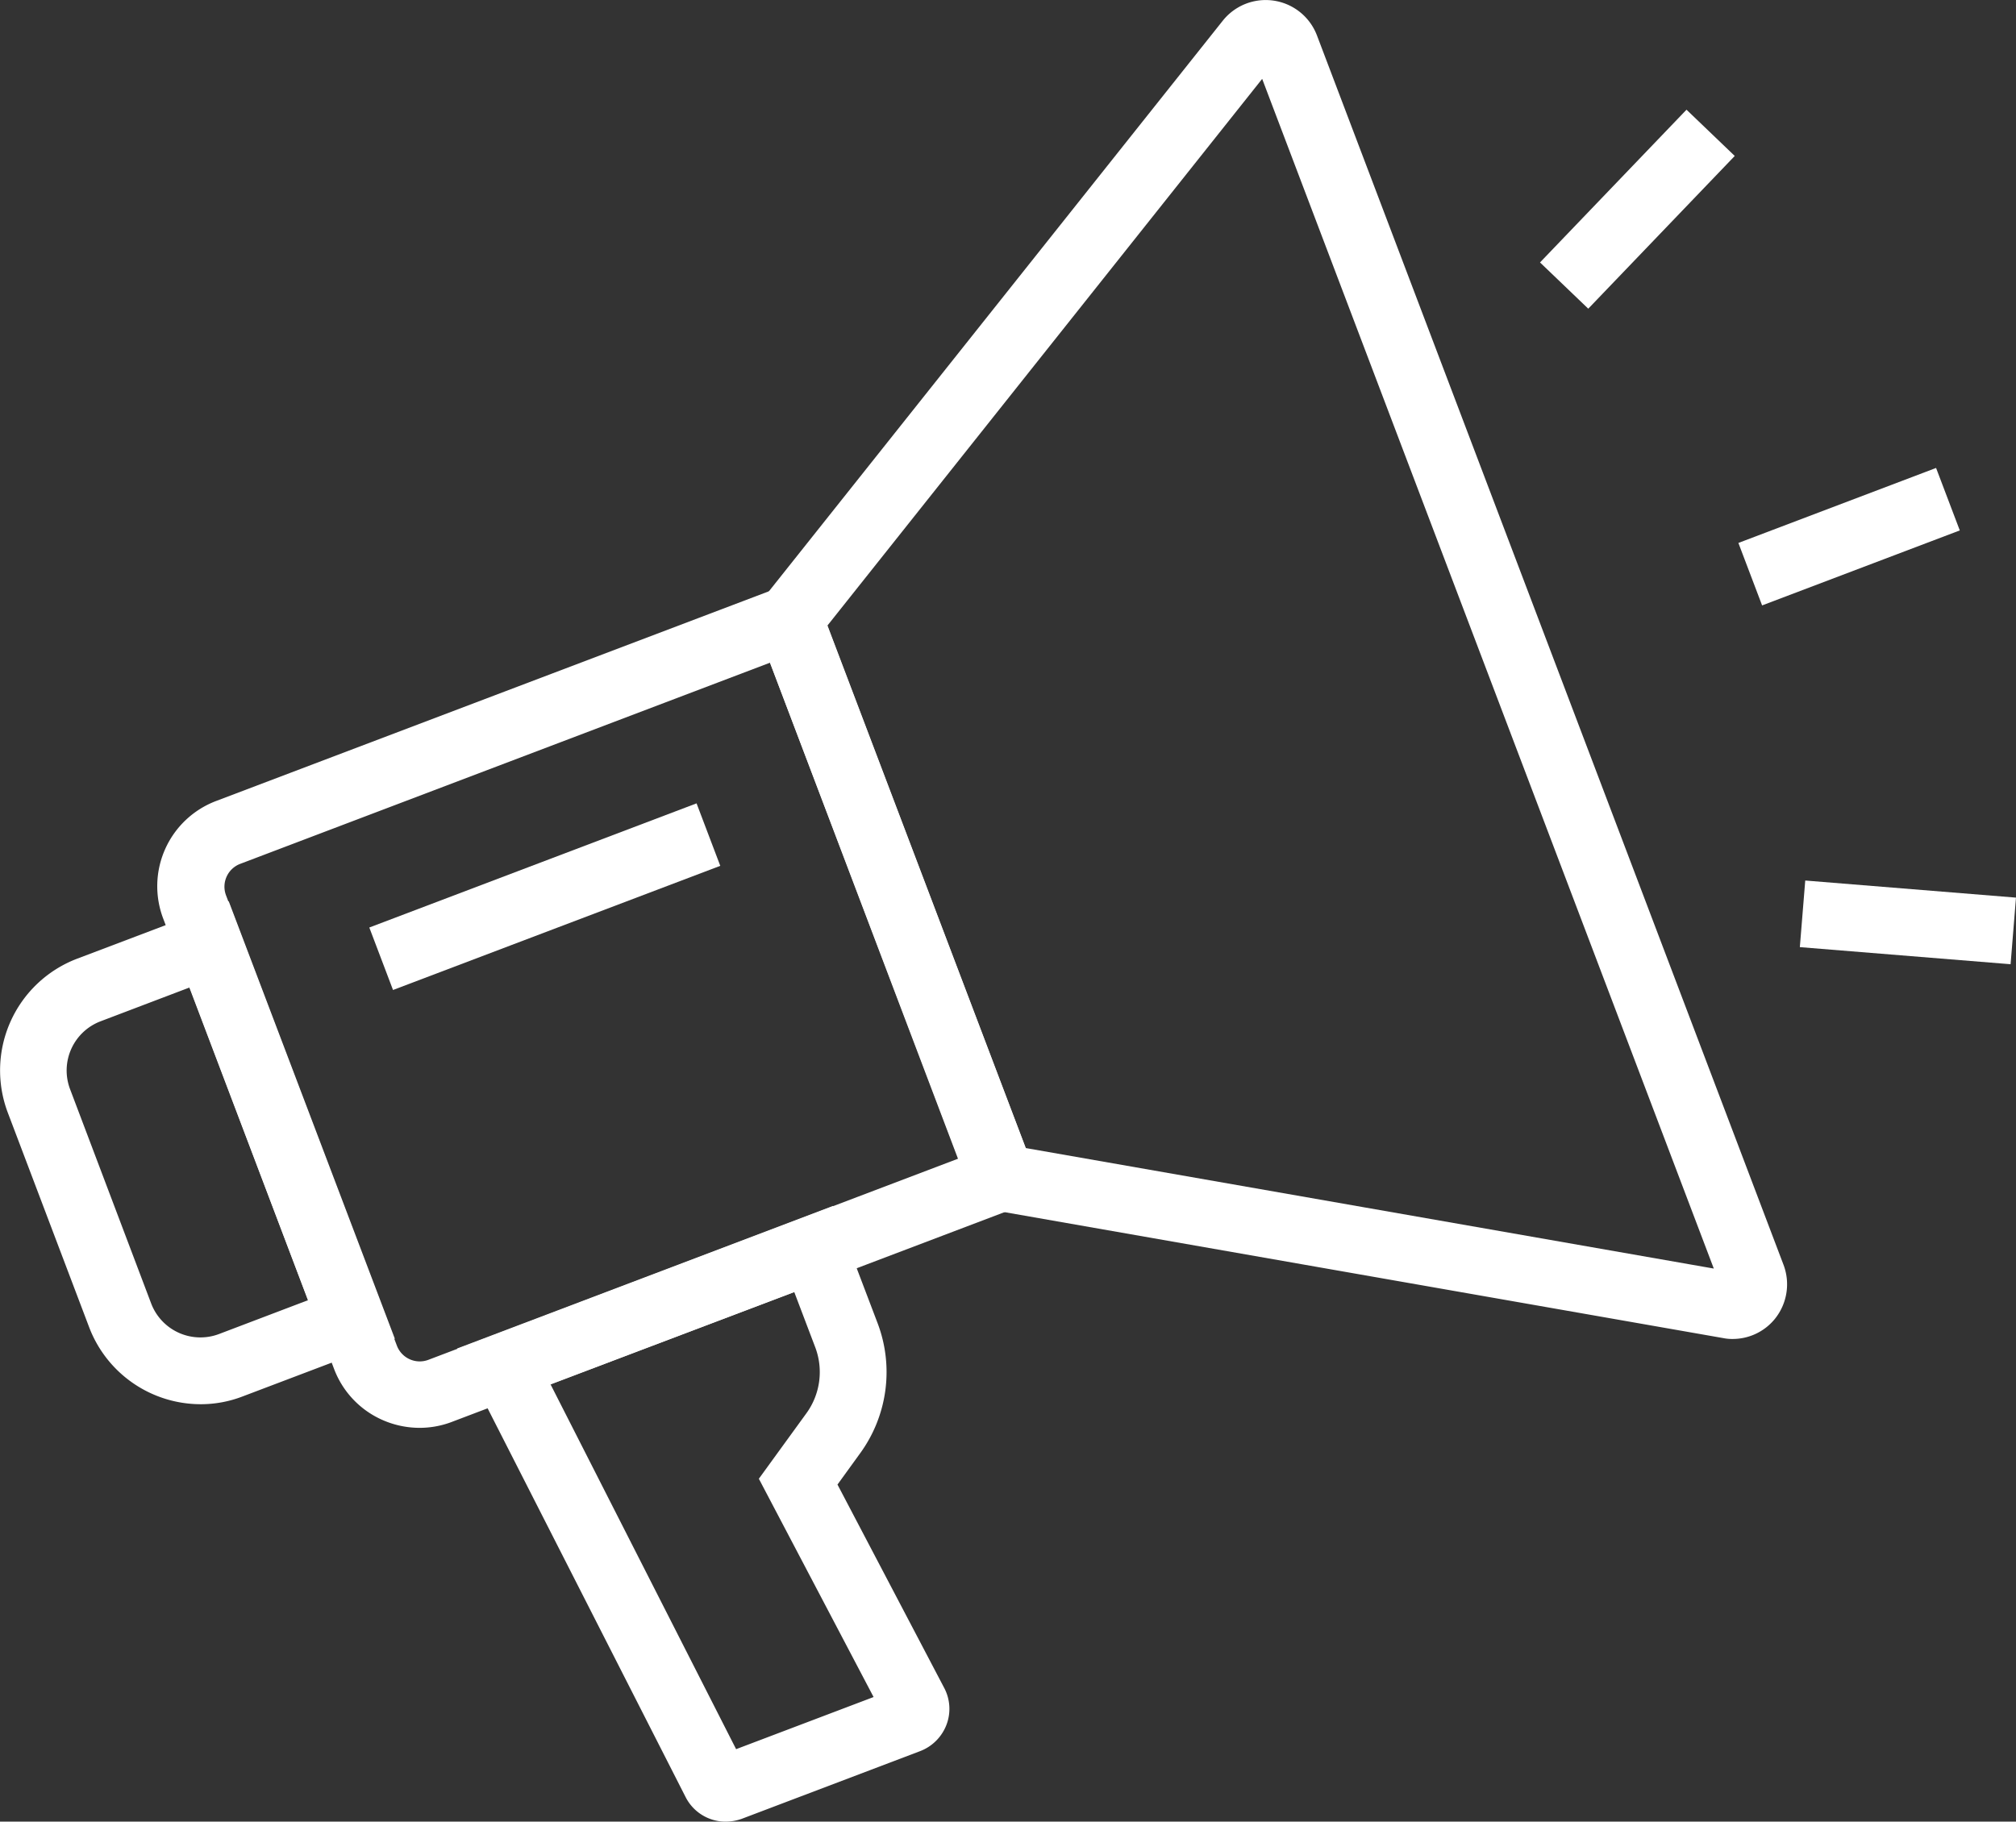
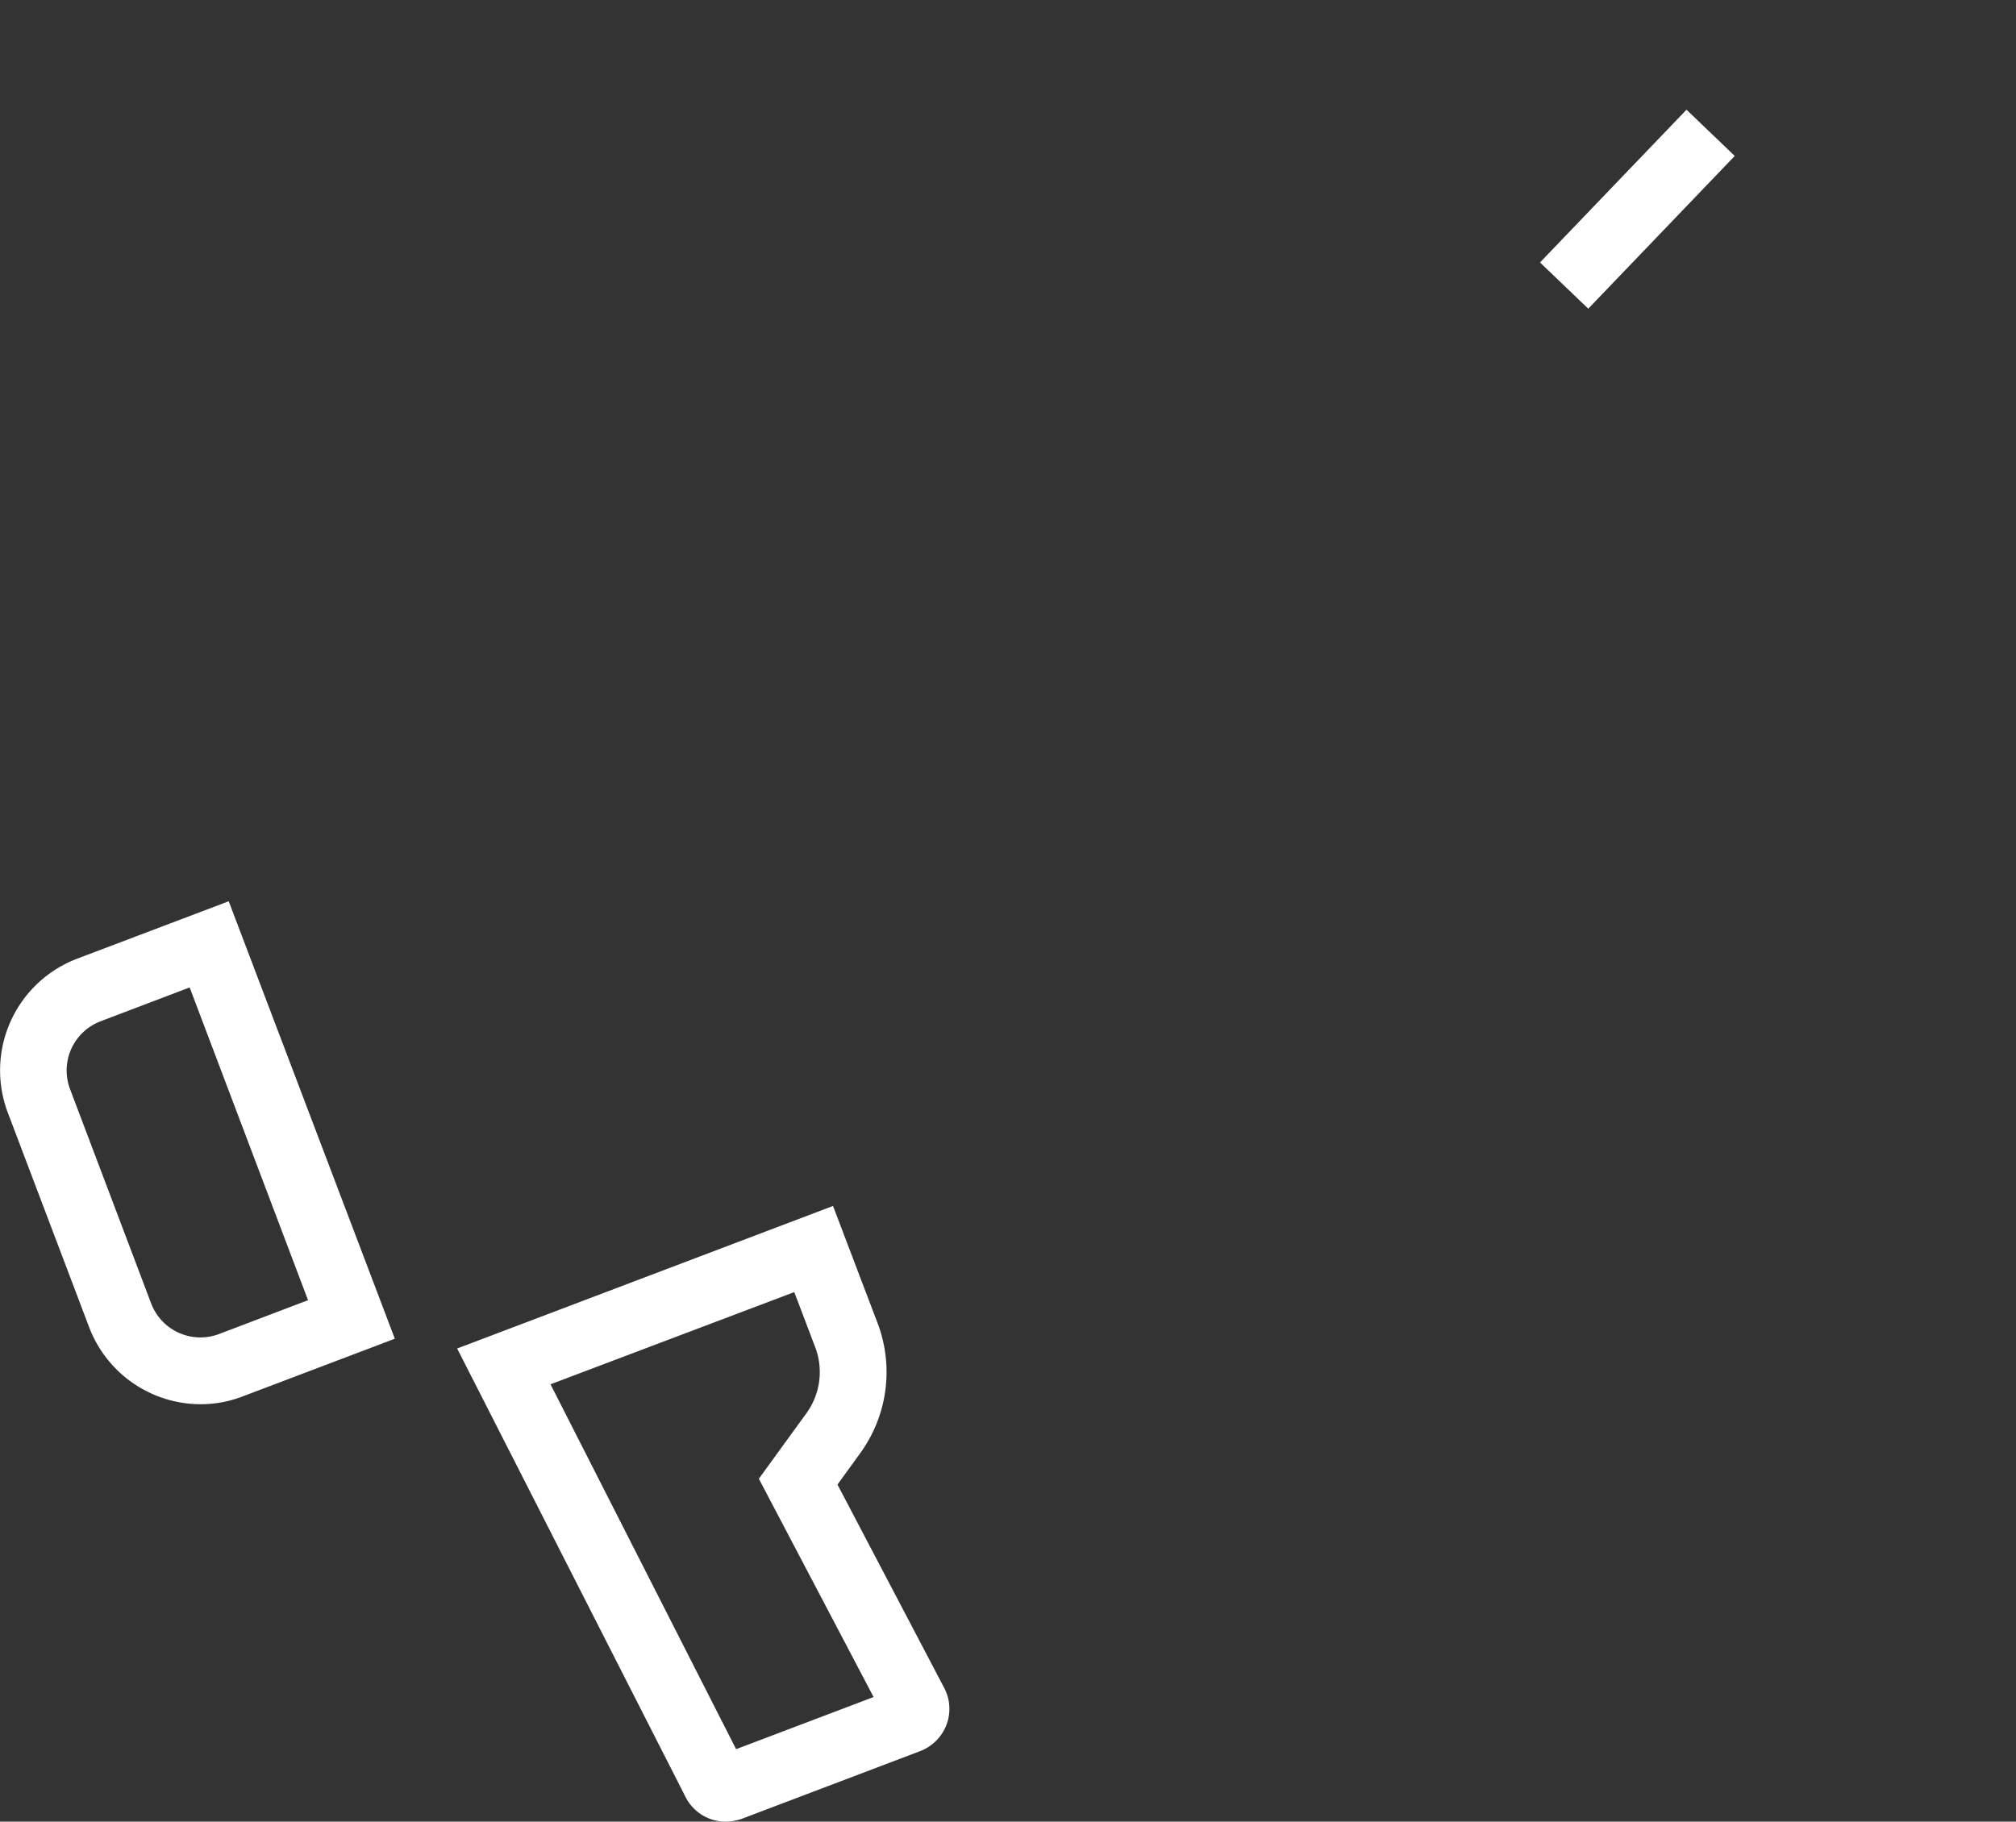
<svg xmlns="http://www.w3.org/2000/svg" width="109.22" height="98.716" viewBox="0 0 109.22 98.716">
  <rect x="0" y="0" width="109.22" height="98.716" fill="#333333" stroke="none" />
  <g id="noun_marketing_3154527" transform="translate(-59.709 -103.095)">
    <g id="Group_2299" data-name="Group 2299" transform="translate(59.709 103.095)">
-       <path id="Path_2376" data-name="Path 2376" d="M144.524,407.947a4.984,4.984,0,0,1-2.028-.435,4.922,4.922,0,0,1-2.6-2.752l-9.258-24.407a4.937,4.937,0,0,1,2.861-6.373l32.1-12.18,12.771,33.641-32.084,12.18A4.9,4.9,0,0,1,144.524,407.947Zm18.987-41.463-28.7,10.9a1.324,1.324,0,0,0-.773,1.7l9.258,24.407a1.324,1.324,0,0,0,1.7.773l28.7-10.9Z" transform="translate(-121.795 -330.572)" fill="#fff" />
      <path id="Path_2377" data-name="Path 2377" d="M70.584,534.956a6.472,6.472,0,0,1-6.047-4.177l-4.406-11.624a6.477,6.477,0,0,1,3.754-8.341L72.1,507.7l9,23.707-8.244,3.126A6.3,6.3,0,0,1,70.584,534.956Zm-.6-22.585-4.828,1.835a2.853,2.853,0,0,0-1.654,3.669L67.9,529.5a2.854,2.854,0,0,0,3.67,1.654l4.828-1.835Z" transform="translate(-59.709 -458.861)" fill="#fff" />
-       <path id="Path_2378" data-name="Path 2378" d="M450.06,175.654a2.4,2.4,0,0,1-.507-.048h0l-40.425-7.086L396.9,136.339l25.542-32.12a2.972,2.972,0,0,1,5.106.8l25.276,66.619a2.986,2.986,0,0,1-.483,2.945A2.945,2.945,0,0,1,450.06,175.654Zm-38.289-10.345,37.275,6.53-24.468-64.47-23.55,29.622Z" transform="translate(-356.198 -103.095)" fill="#fff" />
      <path id="Path_2379" data-name="Path 2379" d="M279.445,677.864a2.429,2.429,0,0,1-2.173-1.34l-12.373-24.3,20.363-7.725,2.414,6.349a7.479,7.479,0,0,1-.941,7.049l-1.231,1.7,5.782,11.021a2.423,2.423,0,0,1,.121,2,2.472,2.472,0,0,1-1.424,1.424l-9.669,3.67A2.678,2.678,0,0,1,279.445,677.864Zm-9.488-23.7,10.055,19.772,7.448-2.825-6.216-11.829,2.559-3.525a3.8,3.8,0,0,0,.483-3.633l-1.123-2.957Z" transform="translate(-240.132 -579.148)" fill="#fff" />
-       <rect id="Rectangle_107" data-name="Rectangle 107" width="3.621" height="11.455" transform="translate(104.89 25.358) rotate(69.218)" fill="#fff" />
      <rect id="Rectangle_108" data-name="Rectangle 108" width="3.621" height="11.467" transform="translate(91.369 5.945) rotate(43.797)" fill="#fff" />
-       <rect id="Rectangle_109" data-name="Rectangle 109" width="11.455" height="3.621" transform="translate(97.802 47.716) rotate(4.639)" fill="#fff" />
-       <rect id="Rectangle_110" data-name="Rectangle 110" width="3.621" height="18.963" transform="translate(37.737 43.534) rotate(69.218)" fill="#fff" />
    </g>
  </g>
</svg>